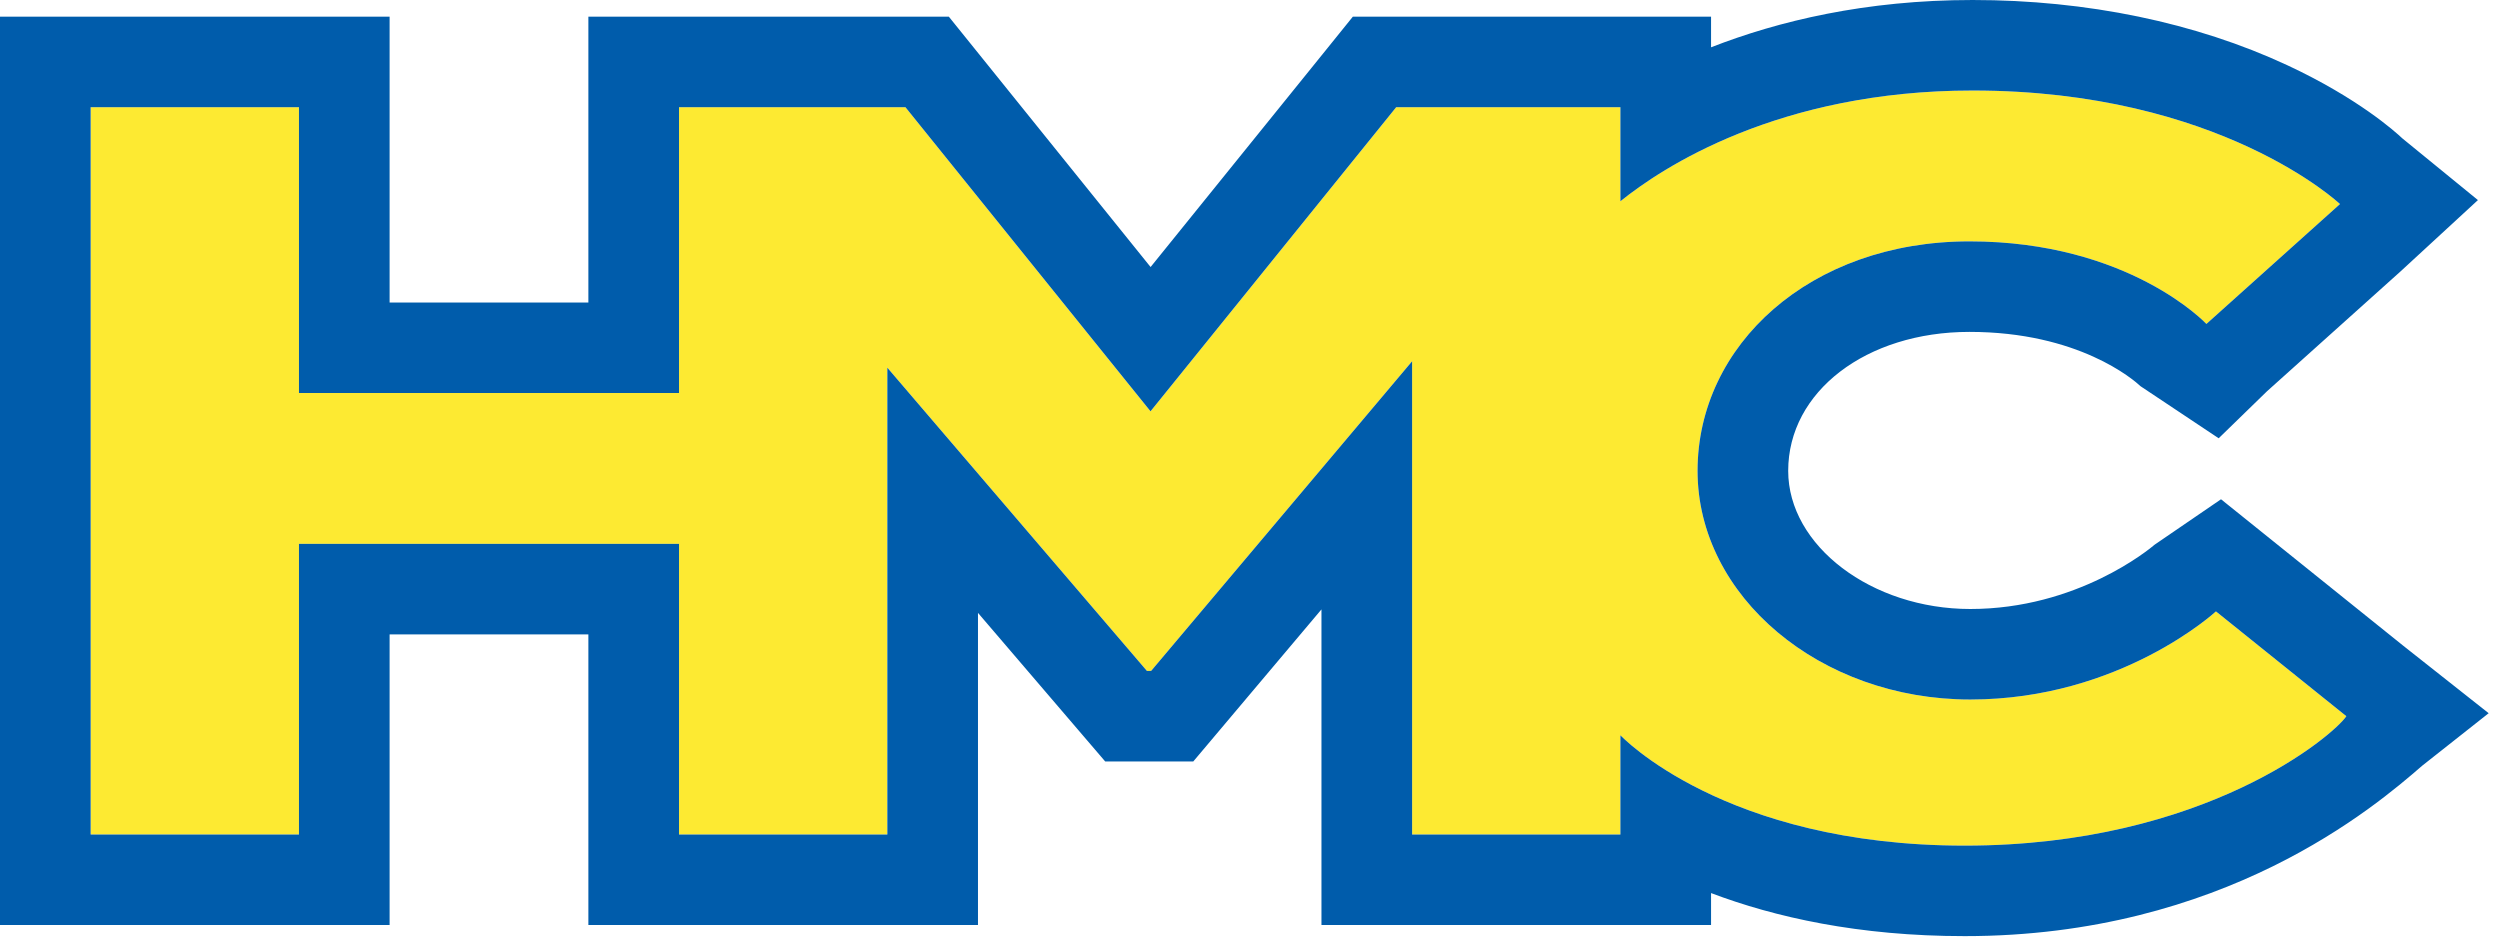
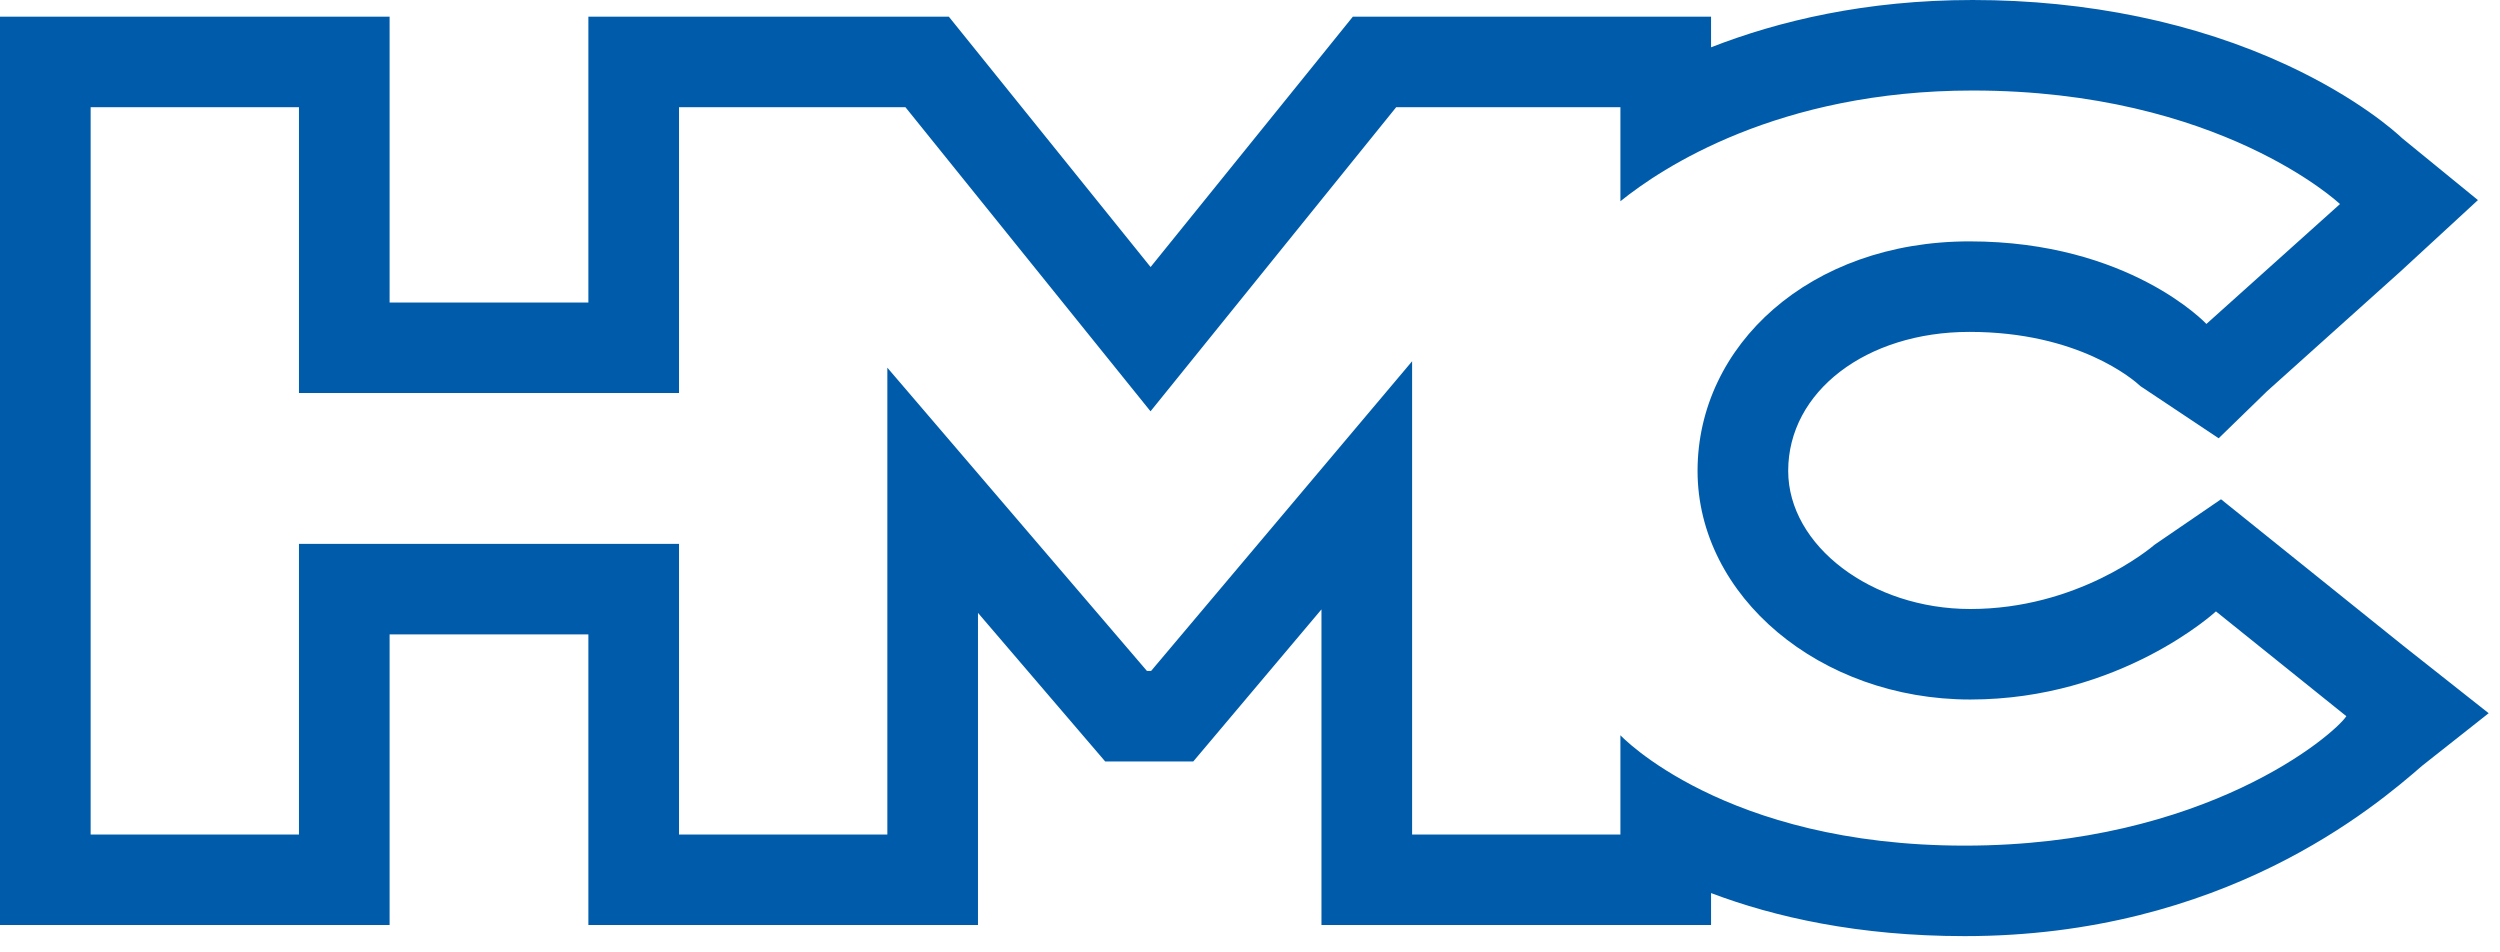
<svg xmlns="http://www.w3.org/2000/svg" width="105px" height="40px" version="1.1" xml:space="preserve" style="fill-rule:evenodd;clip-rule:evenodd;stroke-linejoin:round;stroke-miterlimit:2;">
  <g transform="matrix(0.75,0,0,0.75,0,0)">
    <g id="HMC" transform="matrix(1,0,0,1,0,-0.179)">
-       <path id="Fill-1" d="M124.093,34.417C124.093,34.417 118.75,39.352 110.335,39.352C101.919,39.352 95.063,33.572 95.063,26.546C95.063,19.521 101.341,13.696 110.29,13.696C119.24,13.696 123.559,18.32 123.559,18.32L131.039,11.606C131.039,11.606 124.316,5.248 110.468,5.248C99.574,5.248 93.038,9.594 90.743,11.449L90.743,6.182L78.187,6.182L64.429,23.212L50.704,6.182L38.025,6.182L38.025,22.188L16.742,22.188L16.742,6.182L5.076,6.182L5.076,46.911L16.742,46.911L16.742,30.637L38.025,30.637L38.025,46.911L49.691,46.911L49.691,20.77L64.228,37.751L64.462,37.751L79.078,20.41L79.078,46.911L90.743,46.911L90.743,41.353C90.743,41.353 96.532,47.534 110.023,47.534C123.514,47.534 130.727,41.309 131.395,40.286L124.093,34.417Z" style="fill:rgb(253,234,50);" />
      <path id="Fill-3" d="M110.468,0.179C104.473,0.179 99.584,1.358 95.819,2.828L95.819,1.112L75.76,1.112L74.237,2.999L64.433,15.133L54.658,3.003L53.134,1.112L32.949,1.112L32.949,17.12L21.818,17.12L21.818,1.112L-0,1.112L-0,51.98L21.818,51.98L21.818,35.706L32.949,35.706L32.949,51.98L54.767,51.98L54.767,34.5L60.37,41.045L61.89,42.82L66.824,42.82L68.346,41.015L74.002,34.305L74.002,51.98L95.819,51.98L95.819,50.191C99.375,51.537 104.069,52.602 110.023,52.602C124.53,52.602 132.998,45.355 135.647,43.055L139.365,40.119L134.578,36.337L127.276,30.468L124.377,28.138L120.664,30.678C120.359,30.939 116.319,34.283 110.335,34.283C104.808,34.283 100.139,30.74 100.139,26.546C100.139,22.11 104.503,18.765 110.29,18.765C116.395,18.765 119.479,21.441 119.877,21.812L124.246,24.722L126.952,22.09L134.432,15.376L138.764,11.384L134.529,7.926C134.149,7.566 132.05,5.677 128.092,3.833C122.961,1.443 116.866,0.179 110.468,0.179M110.468,5.248C124.316,5.248 131.039,11.606 131.039,11.606L123.559,18.32C123.559,18.32 119.24,13.696 110.29,13.696C101.341,13.696 95.063,19.521 95.063,26.546C95.063,33.572 101.919,39.352 110.335,39.352C118.75,39.352 124.093,34.417 124.093,34.417L131.395,40.286C130.728,41.309 123.514,47.534 110.023,47.534C96.532,47.534 90.743,41.353 90.743,41.353L90.743,46.911L79.078,46.911L79.078,20.41L64.462,37.751L64.228,37.751L49.691,20.77L49.691,46.911L38.025,46.911L38.025,30.637L16.742,30.637L16.742,46.911L5.076,46.911L5.076,6.182L16.742,6.182L16.742,22.188L38.025,22.188L38.025,6.182L50.704,6.182L64.429,23.212L78.187,6.182L90.743,6.182L90.743,11.449C93.037,9.594 99.575,5.248 110.468,5.248" style="fill:rgb(0,92,171);" />
    </g>
  </g>
</svg>